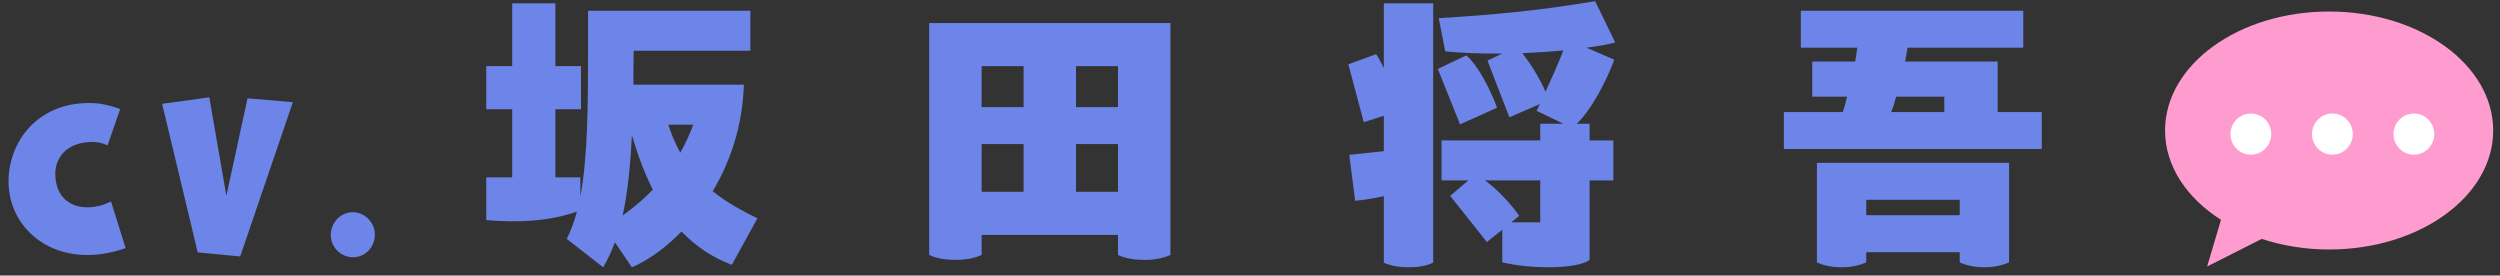
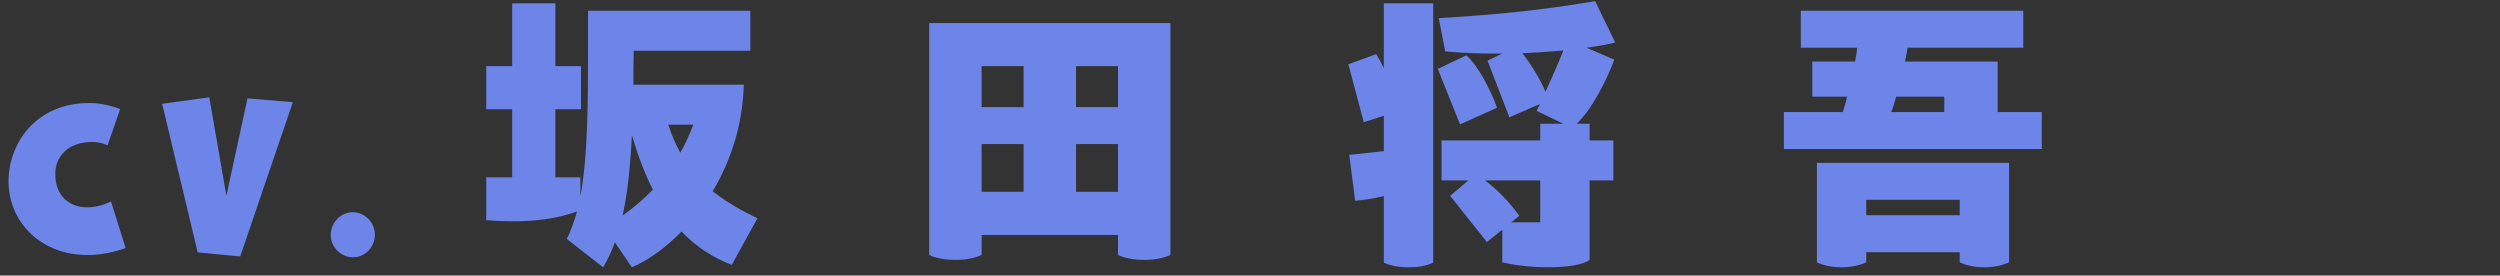
<svg xmlns="http://www.w3.org/2000/svg" width="245px" height="27px">
  <rect width="100%" height="100%" fill="#333333" stroke="none" />
  <path fill-rule="evenodd" fill="#6d85e8" d="M195.771,10.981 L200.094,10.981 L200.094,14.603 L174.820,14.603 L174.820,10.981 L180.594,10.981 C180.745,10.528 180.896,10.015 181.017,9.472 L177.601,9.472 L177.601,6.031 L181.803,6.031 C181.894,5.518 181.955,5.095 182.015,4.673 L176.482,4.673 L176.482,1.051 L198.280,1.051 L198.280,4.673 L186.943,4.673 C186.883,5.065 186.792,5.548 186.701,6.031 L195.771,6.031 L195.771,10.981 ZM190.541,9.472 L185.824,9.472 C185.673,10.015 185.522,10.528 185.341,10.981 L190.541,10.981 L190.541,9.472 ZM146.711,10.558 L143.083,12.188 L140.906,6.755 L143.688,5.427 C144.837,6.363 146.106,8.868 146.711,10.558 ZM155.479,4.673 L158.200,5.850 C157.534,7.691 155.993,10.770 154.511,12.128 L155.781,12.128 L155.781,13.758 L158.109,13.758 L158.109,17.682 L155.781,17.682 L155.781,25.469 C155.146,25.952 153.574,26.193 151.730,26.193 C150.279,26.193 148.646,26.042 147.225,25.710 L147.225,22.511 L145.713,23.718 L142.116,19.191 L143.899,17.682 L141.269,17.682 L141.269,13.758 L150.944,13.758 L150.944,12.128 L153.211,12.128 L150.581,10.860 L150.913,10.196 L147.920,11.494 L145.774,5.940 L147.225,5.246 C145.109,5.276 143.144,5.186 141.632,5.035 L140.997,1.775 C146.167,1.473 150.792,1.051 156.325,0.115 L158.290,4.160 C157.474,4.371 156.506,4.552 155.479,4.673 ZM150.944,17.682 L145.532,17.682 C146.772,18.587 148.041,19.945 148.888,21.153 L148.102,21.786 L150.944,21.786 L150.944,17.682 ZM149.190,5.216 C149.976,6.212 150.913,7.691 151.458,8.989 C152.062,7.691 152.727,6.182 153.211,4.944 C151.911,5.065 150.520,5.156 149.190,5.216 ZM138.034,26.193 C137.067,26.193 136.281,26.042 135.616,25.740 L135.616,19.221 C134.557,19.462 133.590,19.613 132.804,19.674 L132.230,15.176 L135.616,14.814 L135.616,11.343 L133.651,11.977 L132.139,6.303 L134.860,5.306 C135.102,5.669 135.344,6.121 135.616,6.665 L135.616,0.326 L140.453,0.326 L140.453,25.740 C139.758,26.072 138.971,26.193 138.034,26.193 ZM112.163,25.469 C111.135,25.469 110.258,25.318 109.563,24.986 L109.563,23.024 L96.200,23.024 L96.200,24.986 C95.474,25.318 94.598,25.469 93.660,25.469 C92.633,25.469 91.756,25.318 91.060,24.986 L91.060,2.258 L114.702,2.258 L114.702,24.986 C113.947,25.318 113.130,25.469 112.163,25.469 ZM100.312,6.484 L96.200,6.484 L96.200,10.498 L100.312,10.498 L100.312,6.484 ZM100.312,14.120 L96.200,14.120 L96.200,18.798 L100.312,18.798 L100.312,14.120 ZM109.563,6.484 L105.451,6.484 L105.451,10.498 L109.563,10.498 L109.563,6.484 ZM109.563,14.120 L105.451,14.120 L105.451,18.798 L109.563,18.798 L109.563,14.120 ZM71.719,25.952 C69.875,25.258 68.243,24.201 66.791,22.692 C65.189,24.322 63.496,25.529 61.924,26.193 L60.261,23.748 C59.929,24.624 59.566,25.439 59.112,26.193 L55.545,23.416 C55.938,22.632 56.270,21.726 56.543,20.730 C53.943,21.666 50.889,21.847 47.654,21.575 L47.654,17.380 L50.194,17.380 L50.194,10.709 L47.654,10.709 L47.654,6.484 L50.194,6.484 L50.194,0.326 L54.426,0.326 L54.426,6.484 L56.936,6.484 L56.936,10.709 L54.426,10.709 L54.426,17.380 L56.875,17.380 L56.875,19.251 C57.601,15.388 57.631,10.287 57.631,4.431 L57.631,1.051 L73.533,1.051 L73.533,4.974 L62.105,4.974 C62.075,6.091 62.075,7.329 62.075,8.295 L72.898,8.295 C72.778,12.339 71.568,15.871 69.845,18.738 C71.236,19.855 72.747,20.670 74.229,21.394 L71.719,25.952 ZM61.924,13.245 C61.773,16.354 61.501,18.949 61.017,21.122 C62.075,20.368 63.073,19.523 63.980,18.587 C63.194,17.048 62.529,15.297 61.924,13.245 ZM65.491,12.218 C65.824,13.245 66.217,14.150 66.671,14.965 C67.154,14.120 67.577,13.184 67.940,12.218 L65.491,12.218 ZM196.890,25.710 C196.194,26.012 195.408,26.193 194.471,26.193 C193.534,26.193 192.687,26.012 192.052,25.710 L192.052,24.714 L182.892,24.714 L182.892,25.710 C182.227,26.012 181.410,26.193 180.473,26.193 C179.506,26.193 178.689,26.012 178.055,25.710 L178.055,15.961 L196.890,15.961 L196.890,25.710 ZM192.052,19.583 L182.892,19.583 L182.892,21.092 L192.052,21.092 L192.052,19.583 Z" />
-   <path fill-rule="evenodd" fill="#ff9ccf" d="M228.254,24.450 C225.898,24.450 223.667,24.073 221.650,23.413 L216.299,26.115 L217.657,21.543 C214.304,19.406 212.176,16.281 212.176,12.789 C212.176,6.349 219.375,1.129 228.254,1.129 C237.134,1.129 244.333,6.349 244.333,12.789 C244.333,19.229 237.134,24.450 228.254,24.450 Z" />
-   <path fill-rule="evenodd" fill="rgb(255, 255, 255)" d="M236.564,15.159 C235.461,15.159 234.566,14.255 234.566,13.141 C234.566,12.027 235.461,11.124 236.564,11.124 C237.667,11.124 238.561,12.027 238.561,13.141 C238.561,14.255 237.667,15.159 236.564,15.159 ZM228.575,15.159 C227.471,15.159 226.577,14.255 226.577,13.141 C226.577,12.027 227.471,11.124 228.575,11.124 C229.678,11.124 230.572,12.027 230.572,13.141 C230.572,14.255 229.678,15.159 228.575,15.159 ZM220.586,15.159 C219.483,15.159 218.588,14.255 218.588,13.141 C218.588,12.027 219.483,11.124 220.586,11.124 C221.689,11.124 222.583,12.027 222.583,13.141 C222.583,14.255 221.689,15.159 220.586,15.159 Z" />
  <path fill-rule="evenodd" fill="#6d85e8" d="M34.588,25.212 C33.472,25.212 32.416,24.297 32.416,23.023 C32.416,21.850 33.352,20.796 34.568,20.796 C35.683,20.796 36.739,21.730 36.739,23.004 C36.739,24.137 35.863,25.212 34.588,25.212 ZM19.375,24.734 L15.889,10.173 L20.511,9.537 L22.185,19.184 L24.257,9.636 L28.700,10.014 L23.540,25.132 L19.375,24.734 ZM8.567,20.318 C9.324,20.318 10.141,20.119 10.878,19.741 L12.312,24.316 C10.997,24.774 9.722,24.993 8.567,24.993 C3.984,24.993 0.836,21.730 0.836,17.772 C0.836,14.112 3.446,10.094 8.766,10.094 C9.682,10.094 10.699,10.273 11.774,10.691 L10.539,14.251 C10.061,14.013 9.543,13.913 9.065,13.913 C6.554,13.913 5.419,15.445 5.419,17.016 C5.419,19.304 6.873,20.318 8.567,20.318 Z" />
</svg>